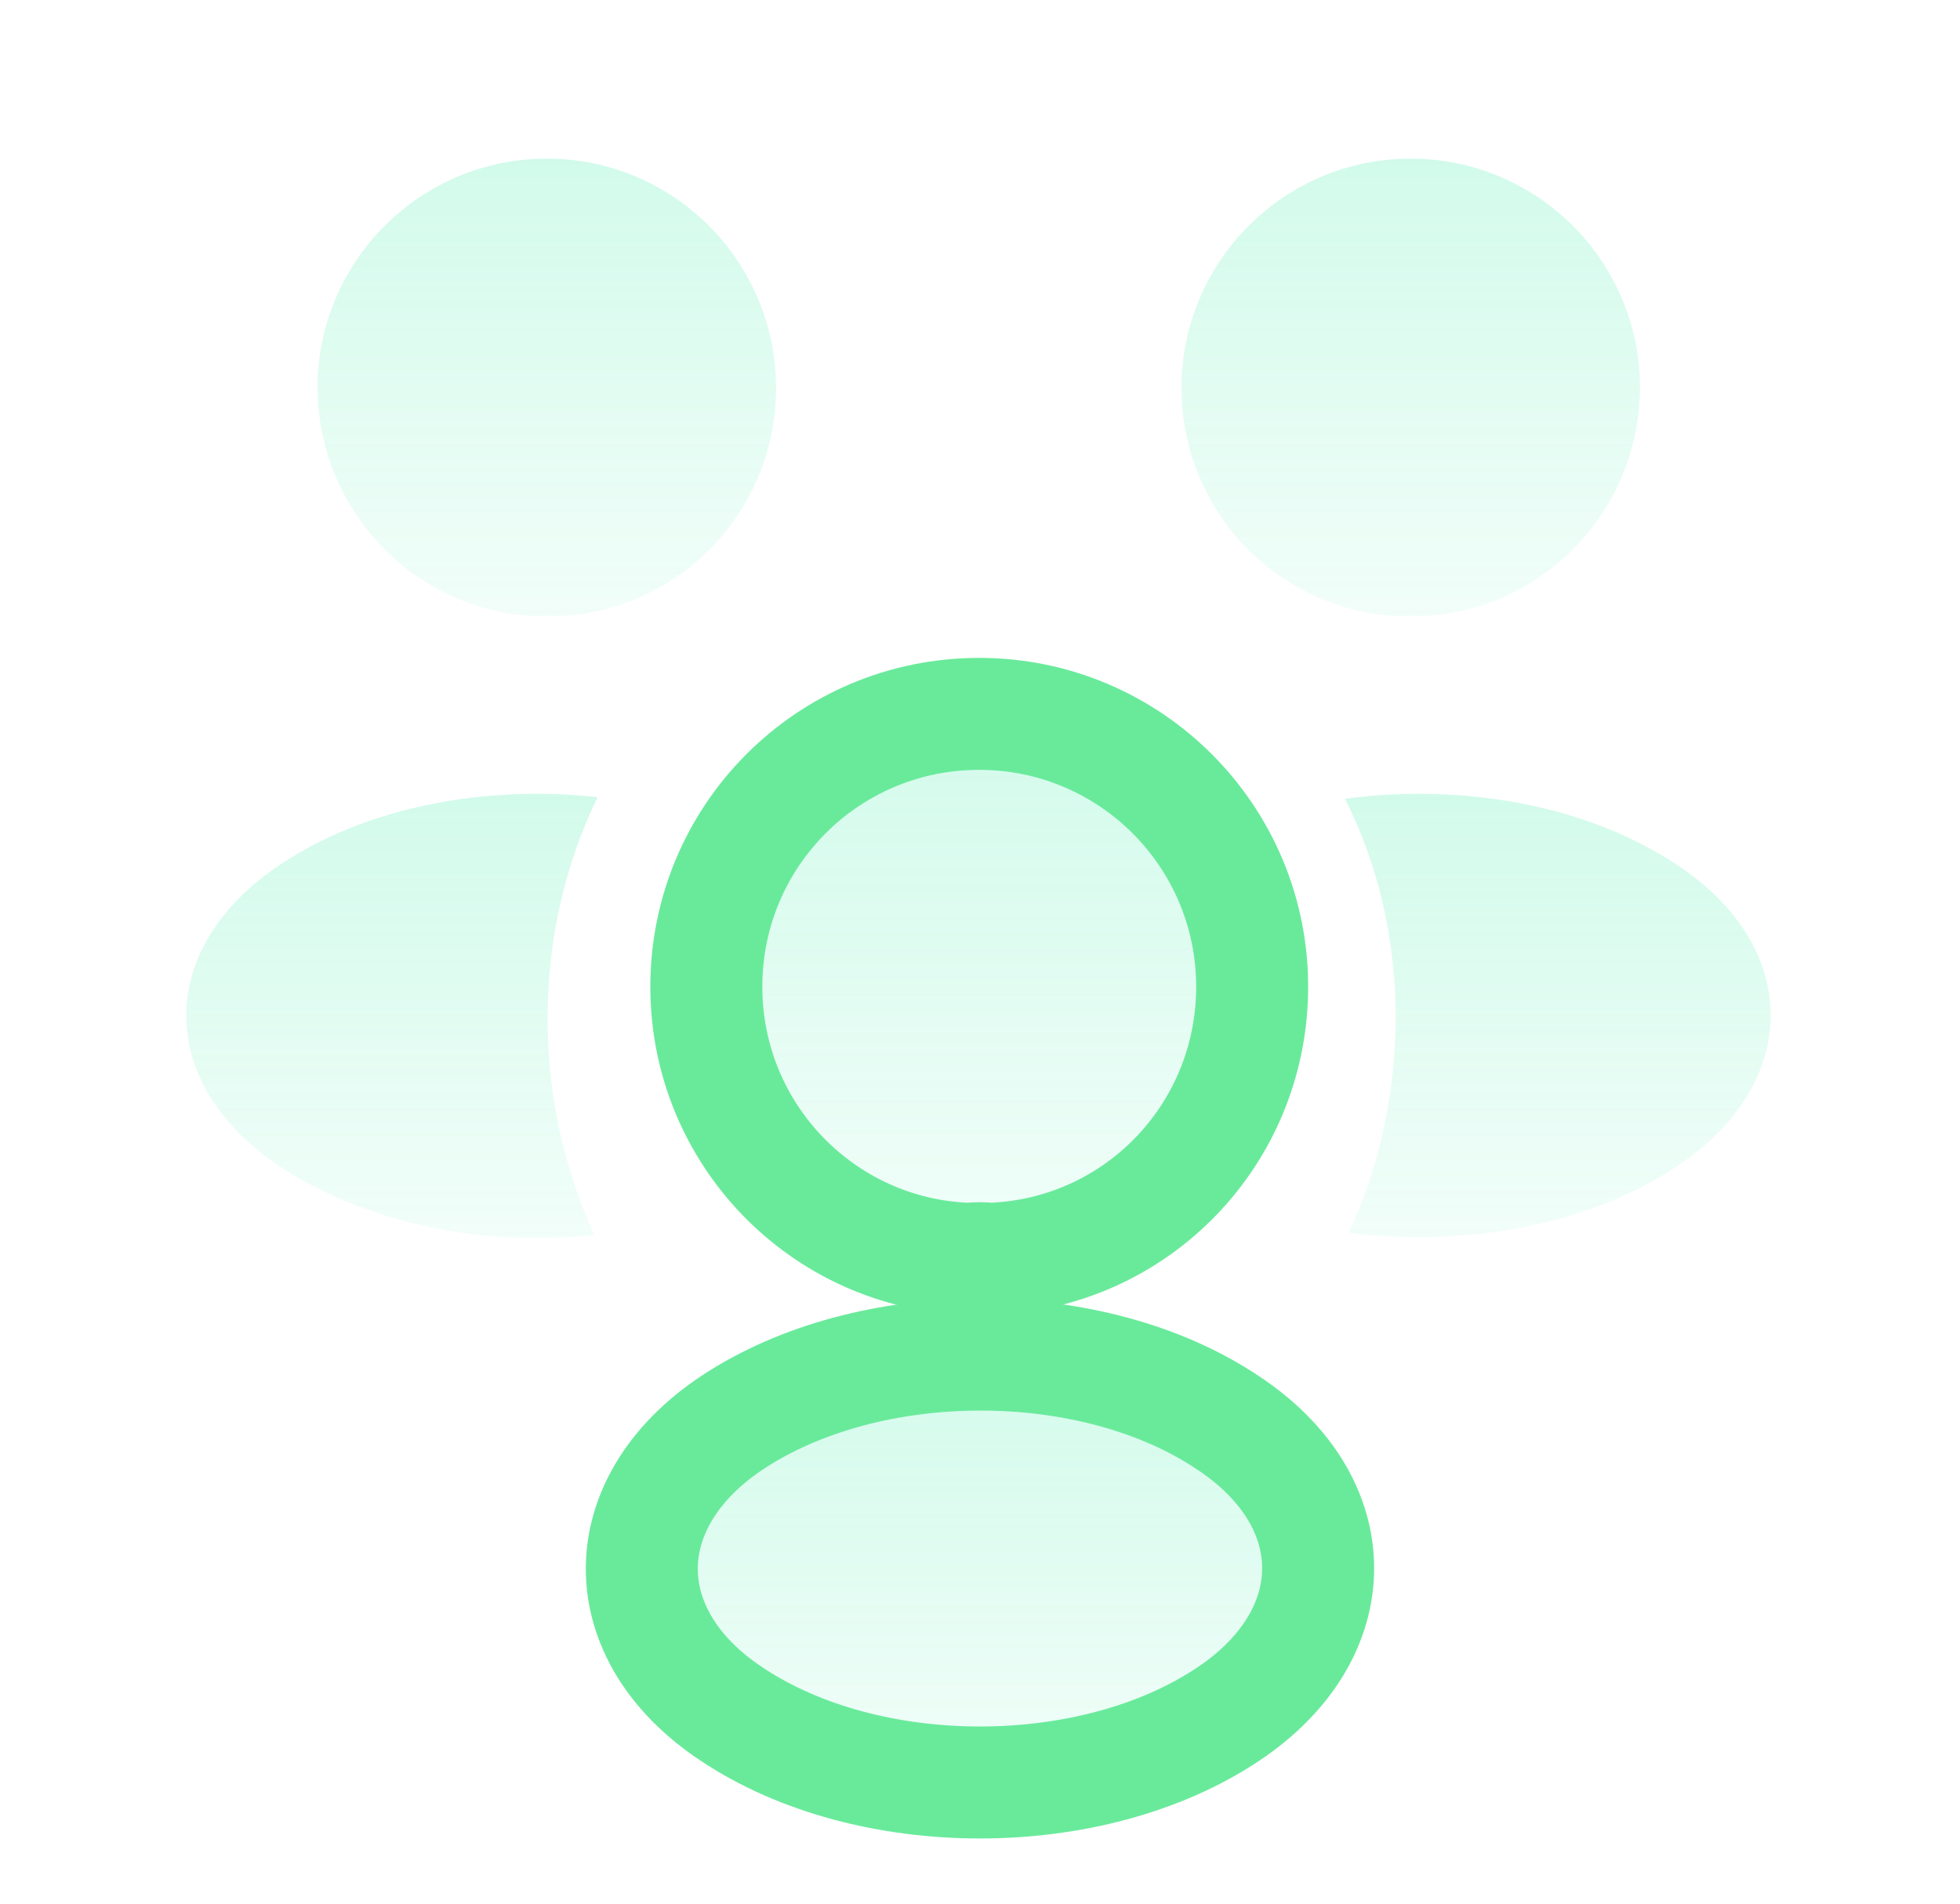
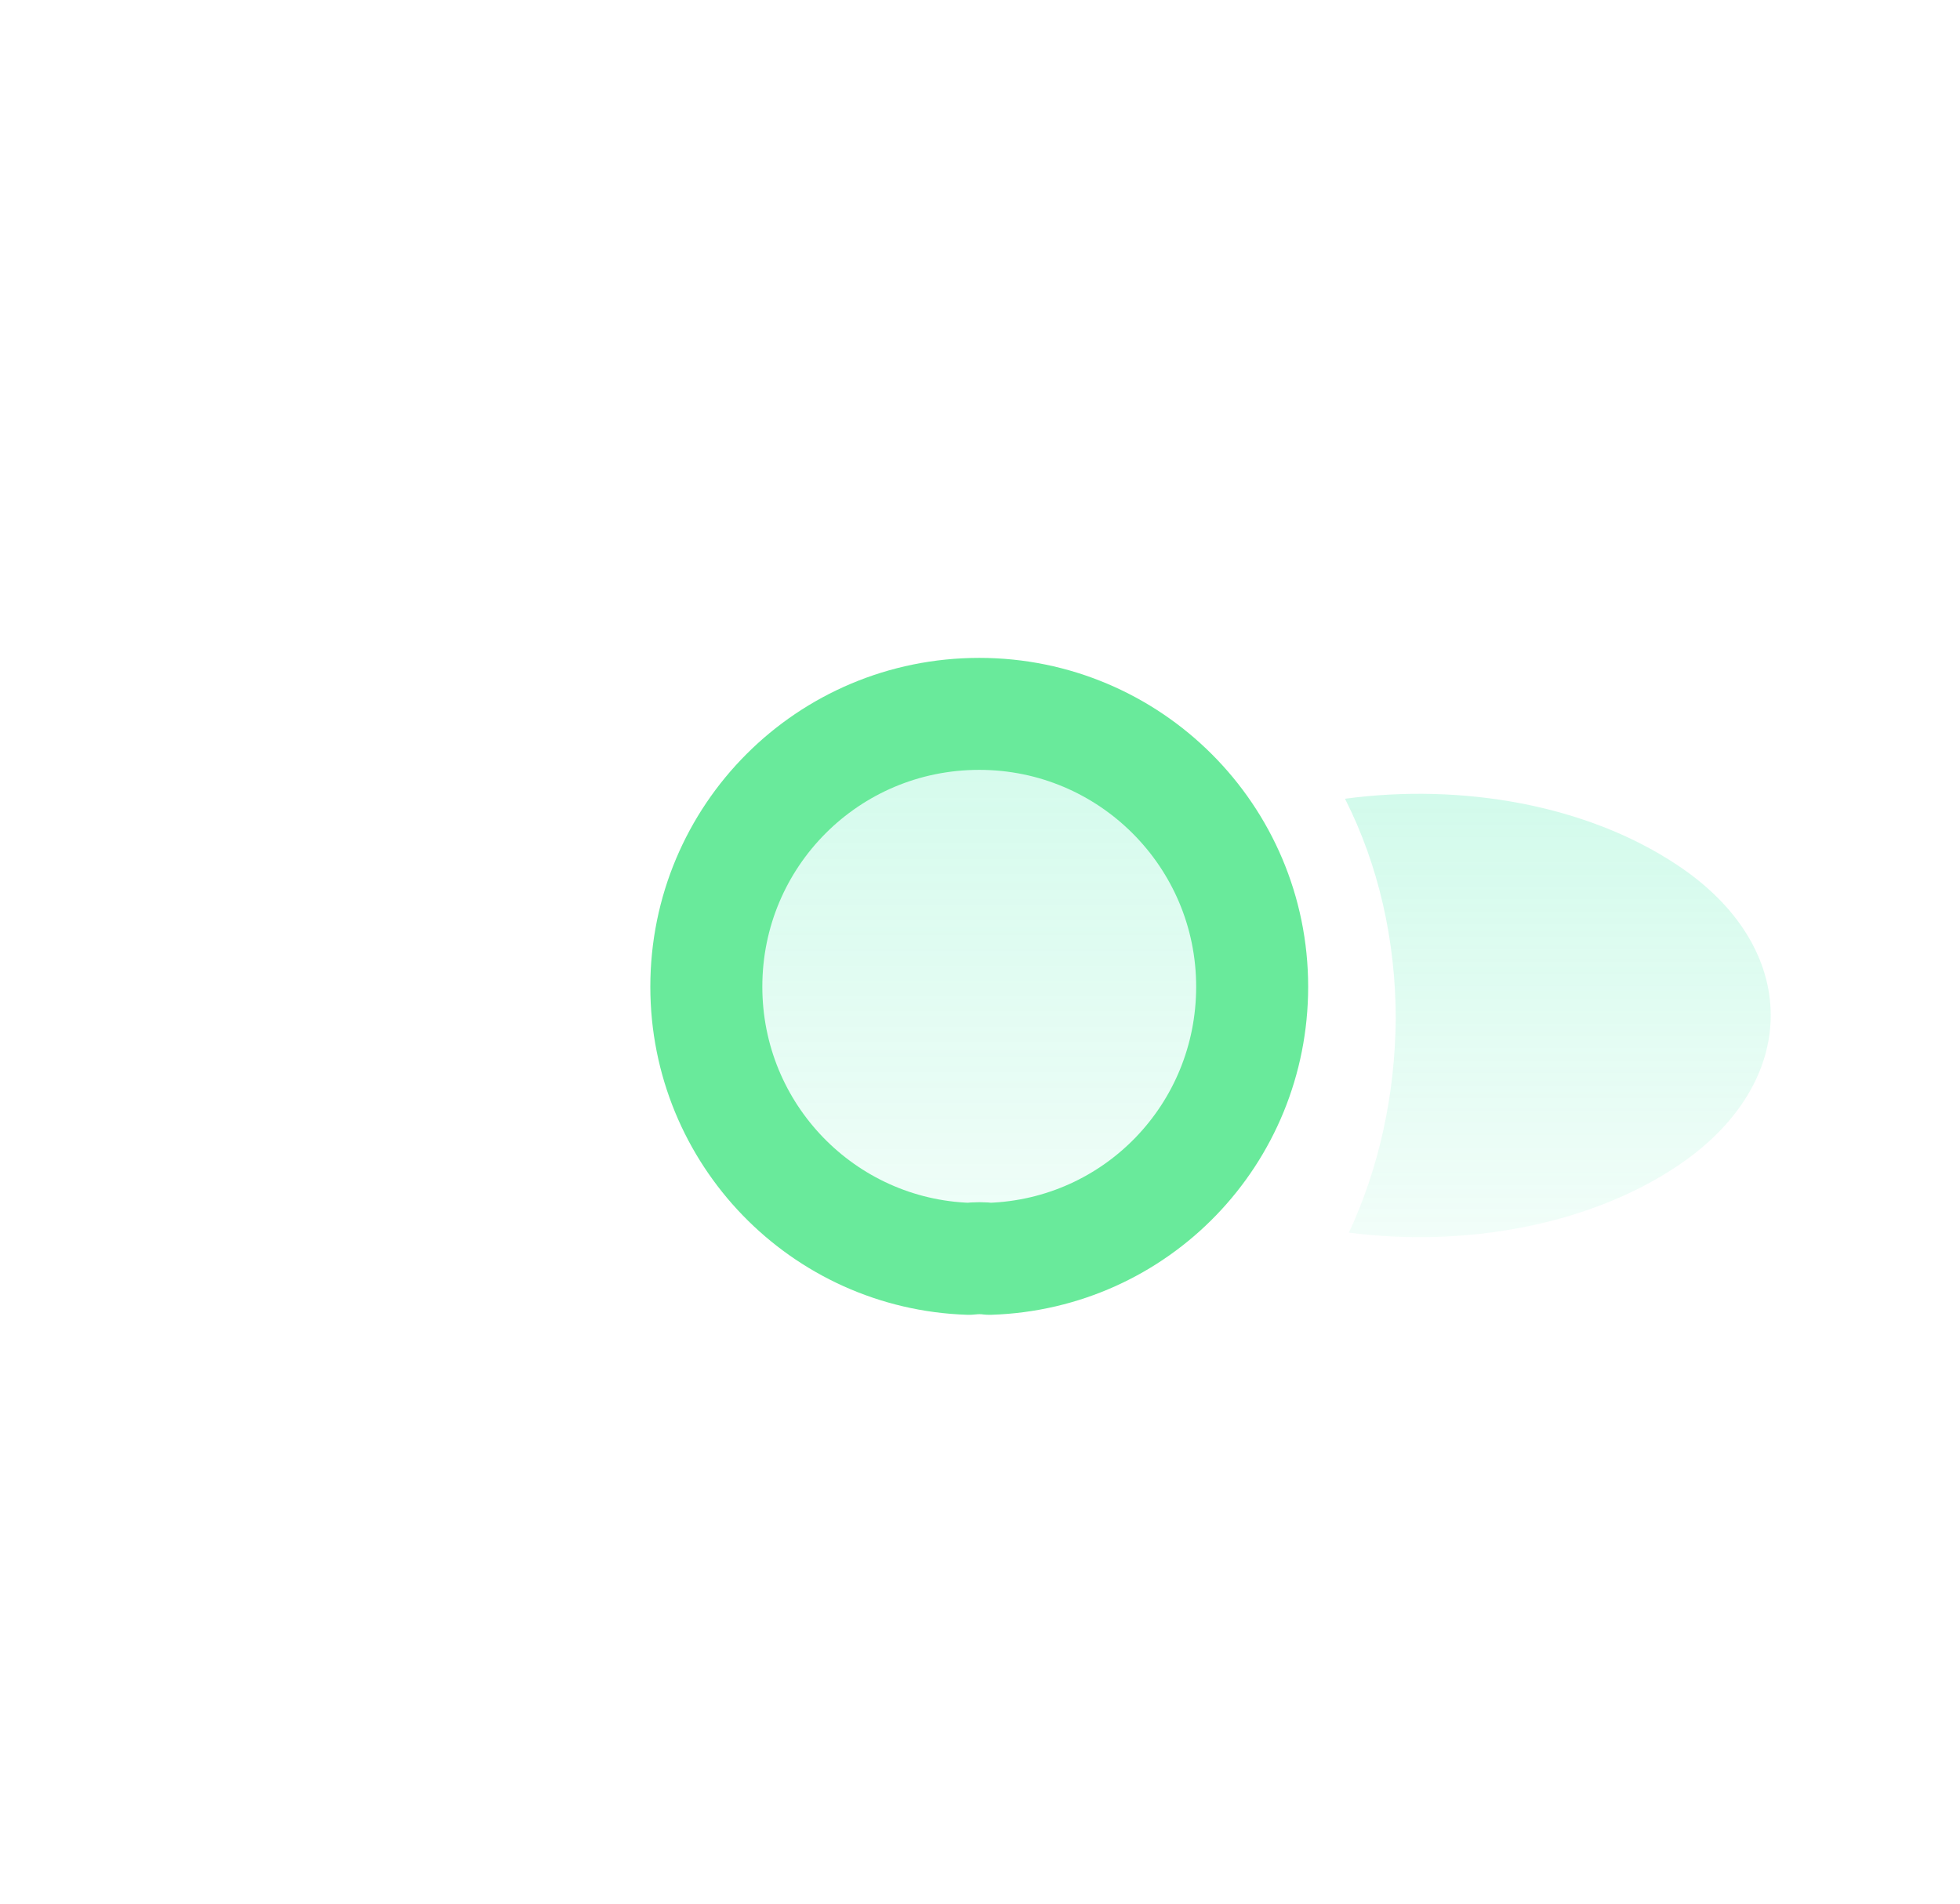
<svg xmlns="http://www.w3.org/2000/svg" width="35" height="34" viewBox="0 0 35 34" fill="none">
-   <path d="M25.334 11.008C25.234 10.993 25.135 10.993 25.036 11.008C22.84 10.937 21.098 9.138 21.098 6.928C21.098 4.675 22.925 2.833 25.192 2.833C27.444 2.833 29.286 4.661 29.286 6.928C29.272 9.138 27.529 10.937 25.334 11.008Z" fill="url(#paint0_linear_2789_3771)" fill-opacity="0.2" />
  <path d="M29.953 20.825C28.367 21.888 26.143 22.284 24.088 22.015C24.627 20.853 24.91 19.564 24.924 18.204C24.924 16.788 24.613 15.442 24.018 14.266C26.114 13.983 28.338 14.379 29.939 15.442C32.178 16.915 32.178 19.338 29.953 20.825Z" fill="url(#paint1_linear_2789_3771)" fill-opacity="0.2" />
-   <path d="M9.622 11.008C9.722 10.993 9.821 10.993 9.92 11.008C12.116 10.937 13.858 9.138 13.858 6.928C13.858 4.675 12.031 2.833 9.764 2.833C7.512 2.833 5.67 4.661 5.67 6.928C5.684 9.138 7.427 10.937 9.622 11.008Z" fill="url(#paint2_linear_2789_3771)" fill-opacity="0.2" />
-   <path d="M9.779 18.204C9.779 19.578 10.077 20.882 10.615 22.058C8.617 22.27 6.535 21.845 5.005 20.839C2.767 19.352 2.767 16.929 5.005 15.442C6.521 14.422 8.66 14.011 10.672 14.238C10.091 15.428 9.779 16.773 9.779 18.204Z" fill="url(#paint3_linear_2789_3771)" fill-opacity="0.2" />
  <path d="M17.671 22.483C17.557 22.468 17.43 22.468 17.302 22.483C14.696 22.398 12.613 20.258 12.613 17.623C12.613 14.932 14.781 12.75 17.487 12.75C20.178 12.75 22.36 14.932 22.36 17.623C22.36 20.258 20.292 22.398 17.671 22.483Z" fill="url(#paint4_linear_2789_3771)" fill-opacity="0.2" stroke="#69EA9B" stroke-width="2" stroke-miterlimit="10" stroke-linecap="round" stroke-linejoin="round" />
-   <path d="M13.065 25.415C10.926 26.846 10.926 29.198 13.065 30.614C15.502 32.243 19.497 32.243 21.934 30.614C24.073 29.183 24.073 26.832 21.934 25.415C19.511 23.786 15.516 23.786 13.065 25.415Z" fill="url(#paint5_linear_2789_3771)" fill-opacity="0.2" stroke="#69EA9B" stroke-width="2" stroke-miterlimit="10" stroke-linecap="round" stroke-linejoin="round" />
  <defs>
    <linearGradient id="paint0_linear_2789_3771" x1="25.192" y1="2.833" x2="25.192" y2="11.008" gradientUnits="userSpaceOnUse">
      <stop stop-color="#1FE99C" />
      <stop offset="1" stop-color="#1FE99C" stop-opacity="0.3" />
    </linearGradient>
    <linearGradient id="paint1_linear_2789_3771" x1="27.819" y1="14.177" x2="27.819" y2="22.097" gradientUnits="userSpaceOnUse">
      <stop stop-color="#1FE99C" />
      <stop offset="1" stop-color="#1FE99C" stop-opacity="0.3" />
    </linearGradient>
    <linearGradient id="paint2_linear_2789_3771" x1="9.764" y1="2.833" x2="9.764" y2="11.008" gradientUnits="userSpaceOnUse">
      <stop stop-color="#1FE99C" />
      <stop offset="1" stop-color="#1FE99C" stop-opacity="0.3" />
    </linearGradient>
    <linearGradient id="paint3_linear_2789_3771" x1="6.999" y1="14.177" x2="6.999" y2="22.111" gradientUnits="userSpaceOnUse">
      <stop stop-color="#1FE99C" />
      <stop offset="1" stop-color="#1FE99C" stop-opacity="0.3" />
    </linearGradient>
    <linearGradient id="paint4_linear_2789_3771" x1="17.487" y1="12.75" x2="17.487" y2="22.483" gradientUnits="userSpaceOnUse">
      <stop stop-color="#1FE99C" />
      <stop offset="1" stop-color="#1FE99C" stop-opacity="0.3" />
    </linearGradient>
    <linearGradient id="paint5_linear_2789_3771" x1="17.5" y1="24.193" x2="17.5" y2="31.836" gradientUnits="userSpaceOnUse">
      <stop stop-color="#1FE99C" />
      <stop offset="1" stop-color="#1FE99C" stop-opacity="0.3" />
    </linearGradient>
  </defs>
</svg>